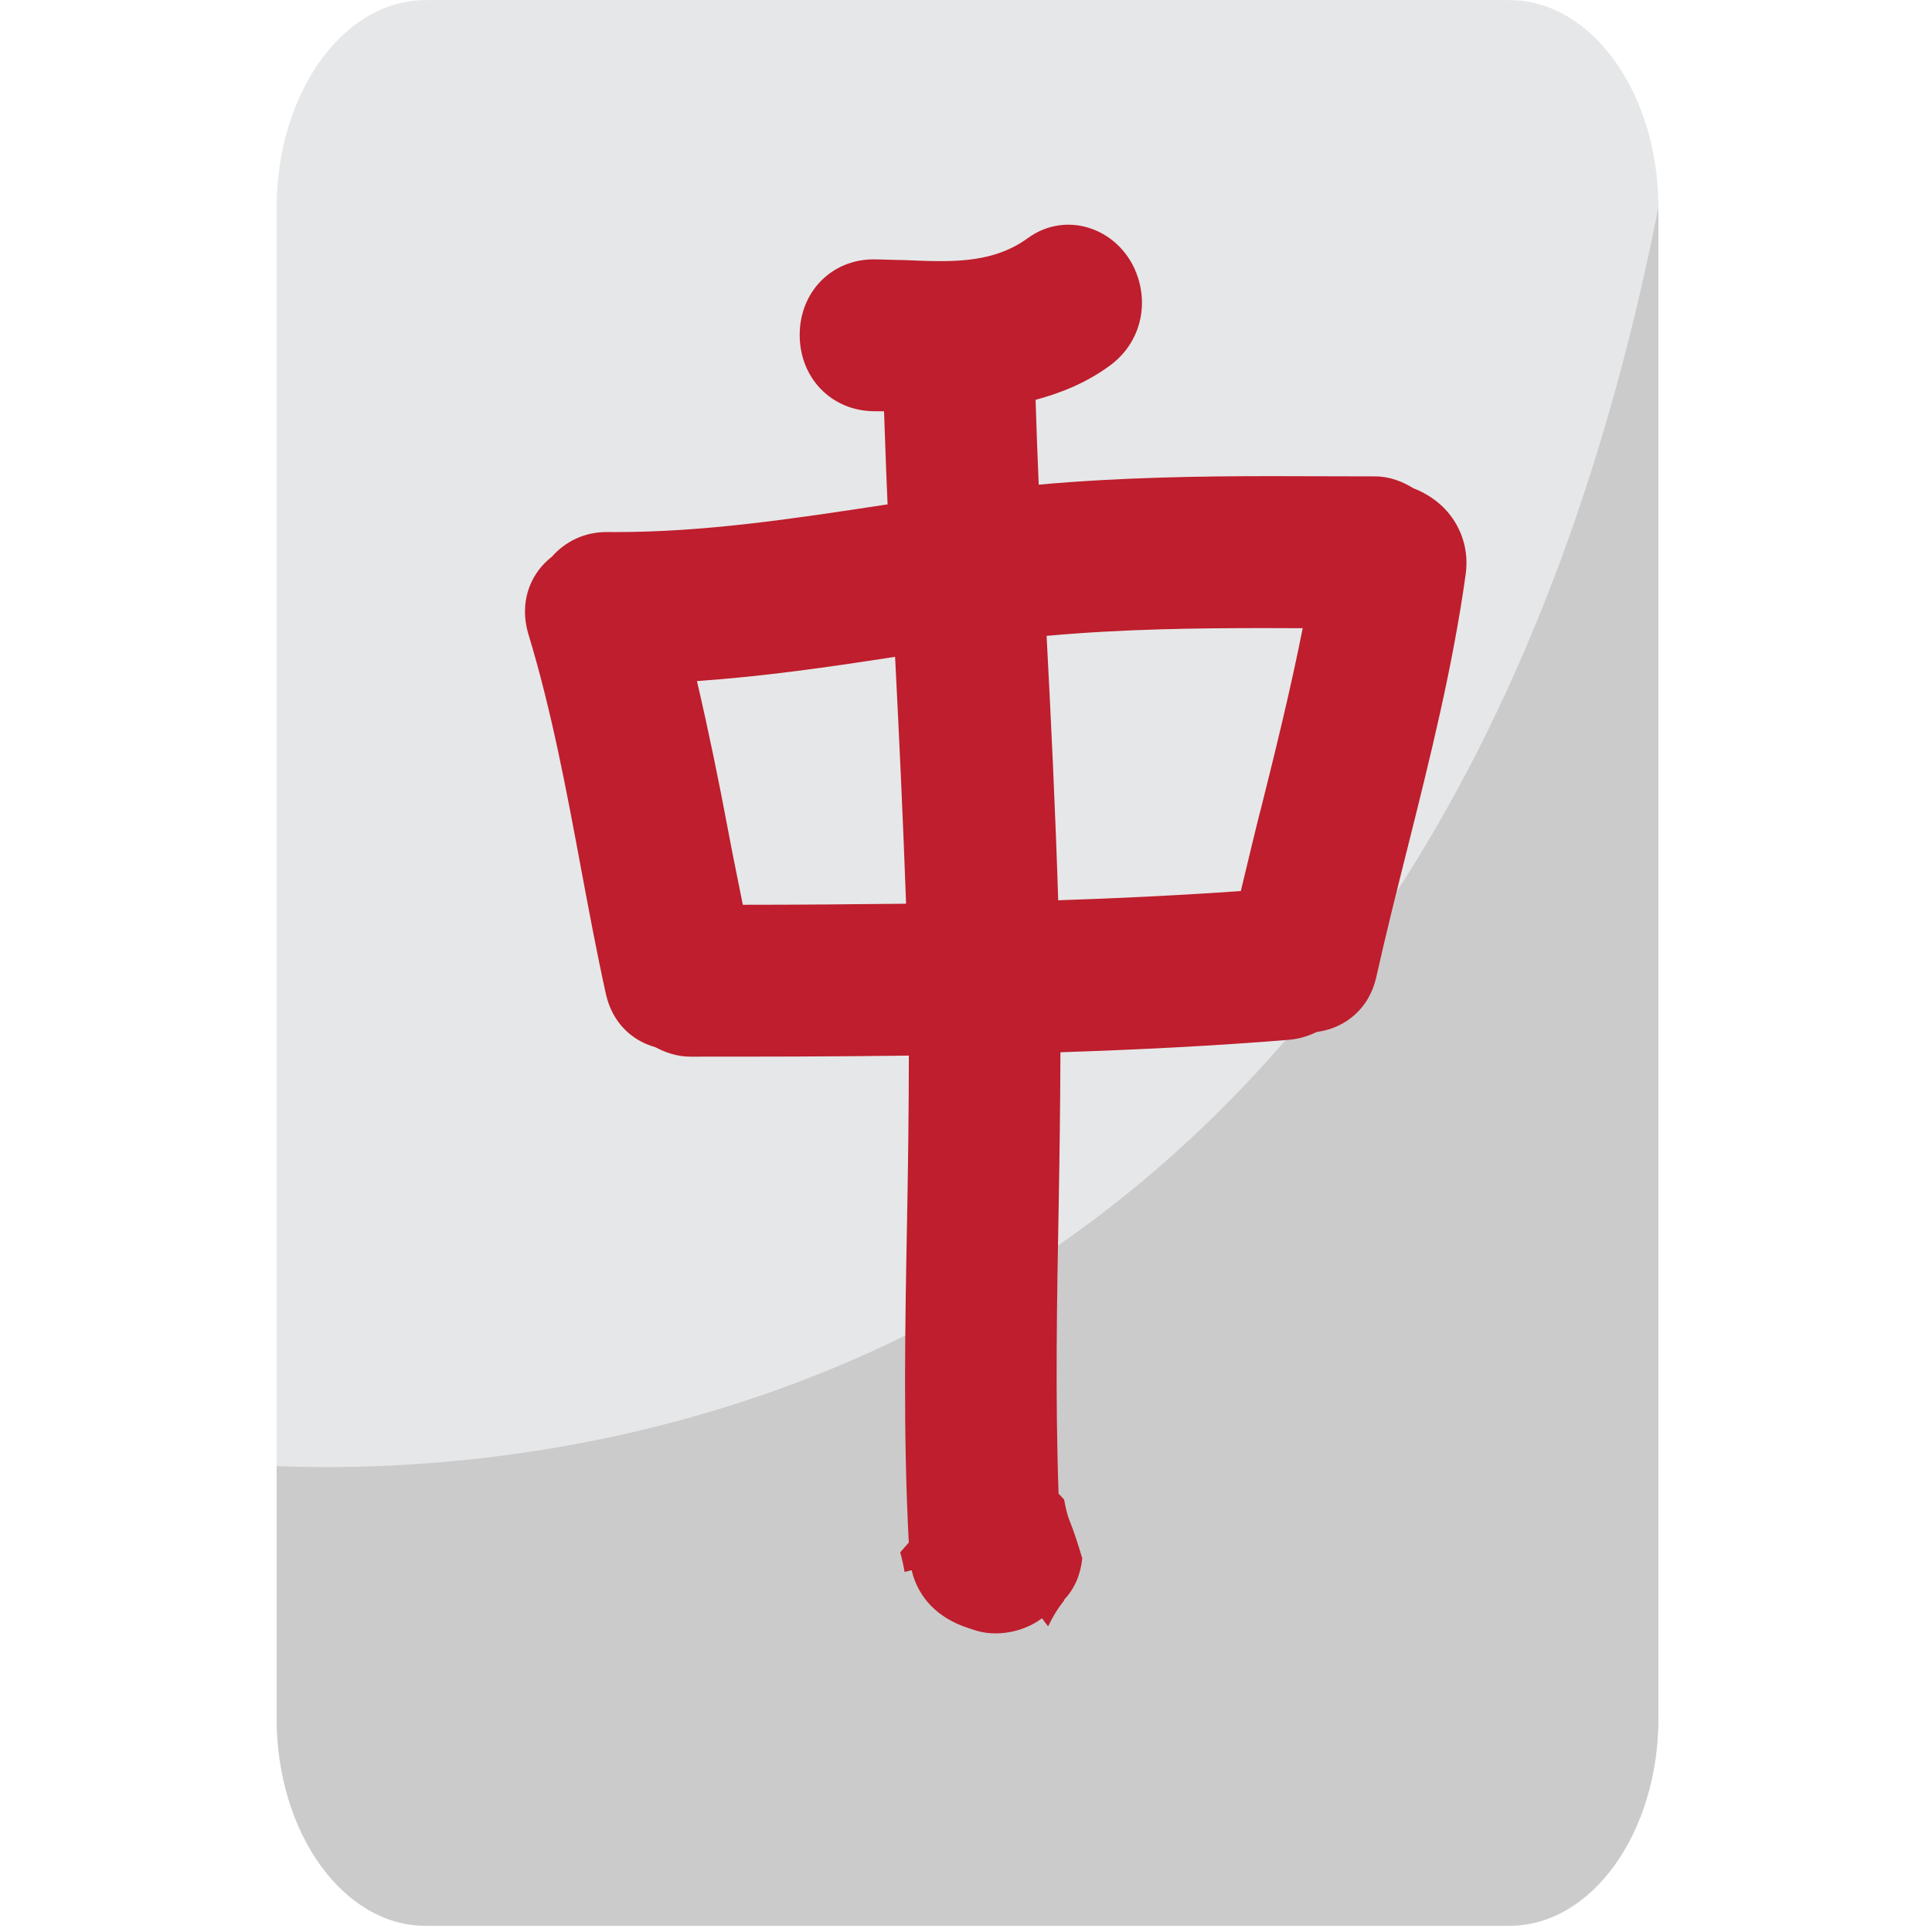
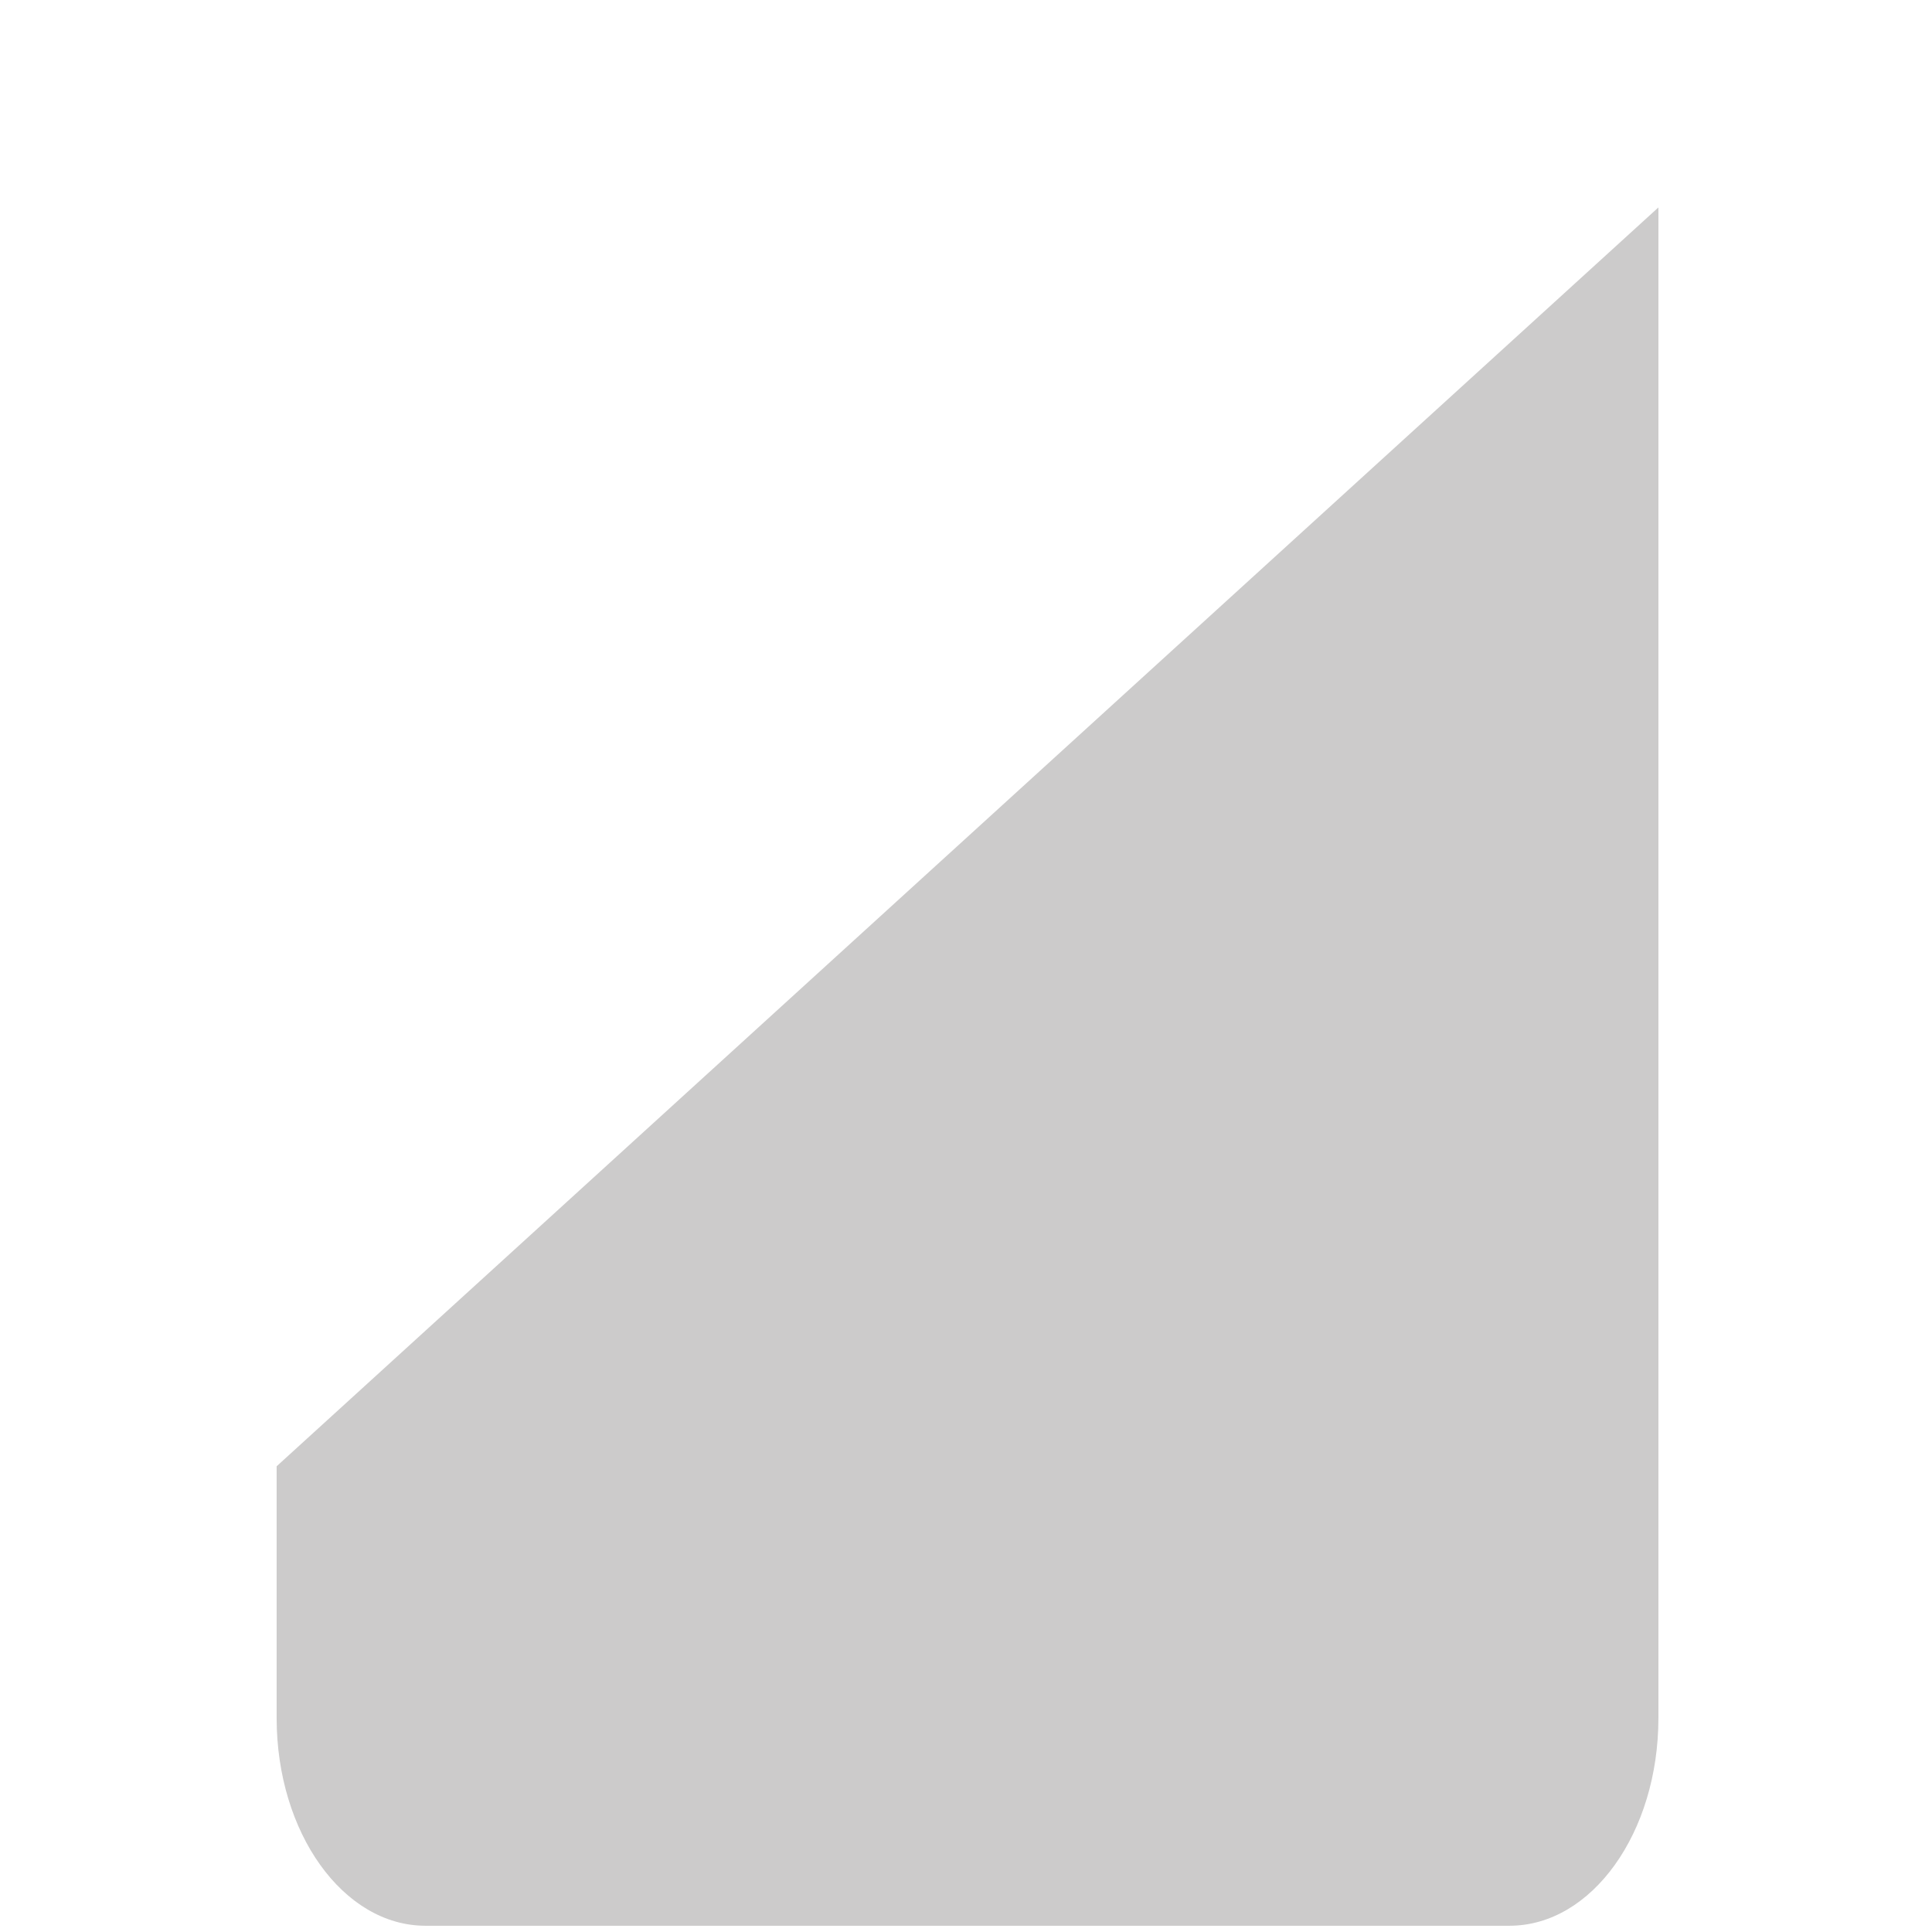
<svg xmlns="http://www.w3.org/2000/svg" viewBox="0 0 64 64" enable-background="new 0 0 64 64">
  <g transform="translate(9.164)">
    <g>
-       <path d="m45.772 56.911c0 3.802-2.208 6.882-4.934 6.882h-35.908c-2.724 0-4.93-3.08-4.93-6.882v-50.03c0-3.797 2.207-6.877 4.93-6.877h35.909c2.726 0 4.934 3.08 4.934 6.877v50.03" fill="#e6e7e8" />
-       <path d="m0 48.572v8.339c0 3.802 2.207 6.882 4.93 6.882h35.909c2.726 0 4.934-3.08 4.934-6.882v-50.04c-7.816 39.569-35.915 42.08-45.773 41.697" fill="#cccbcb" />
+       <path d="m0 48.572v8.339c0 3.802 2.207 6.882 4.93 6.882h35.909c2.726 0 4.934-3.08 4.934-6.882v-50.04" fill="#cccbcb" />
    </g>
-     <path d="m38.773 16.939c-.302-.345-.693-.6-1.114-.764-.375-.228-.79-.394-1.28-.394l-3.431-.008c-2.342 0-4.993.038-7.703.282-.043-.937-.074-1.873-.104-2.81.843-.228 1.673-.559 2.454-1.129.927-.674 1.293-1.828.933-2.935-.516-1.572-2.316-2.255-3.639-1.297-1.223.896-2.696.786-4.111.731-.329-.001-.652-.02-1-.023-1.391 0-2.445 1.072-2.451 2.492-.006 1.435 1.052 2.526 2.457 2.538l.337.004c.037 1.027.071 2.056.118 3.083-.033.004-.067.008-.1.014-3.051.464-5.933.903-8.921.903l-.284-.002c-.741 0-1.37.315-1.812.813-.166.133-.319.282-.445.452-.447.605-.566 1.361-.335 2.125.764 2.516 1.258 5.157 1.734 7.716.262 1.399.523 2.798.829 4.189.198.909.819 1.544 1.642 1.771.347.184.727.313 1.162.313 2.231 0 4.679 0 7.234-.035-.002 1.787-.024 3.573-.057 5.325-.066 3.535-.137 7.188.055 10.805l-.284.325c.059.216.109.432.145.65l.233-.059c.21.894.847 1.583 1.874 1.916l.215.071c.717.238 1.625.066 2.228-.393l.204.267c.147-.306.319-.596.533-.858l-.002-.023c.356-.376.548-.851.6-1.371-.124-.42-.253-.835-.419-1.246-.094-.235-.139-.475-.184-.714l-.014-.004c-.053-.062-.107-.121-.167-.176-.113-3.19-.055-6.439.004-9.586.03-1.658.051-3.347.057-5.04 2.502-.082 5.05-.207 7.552-.411.353-.027.658-.125.933-.259.981-.133 1.748-.796 1.977-1.814.318-1.426.675-2.845 1.031-4.264.738-2.947 1.503-5.996 1.932-9.09.105-.764-.115-1.502-.613-2.077m-23.333 13.03c-.159-.803-.327-1.606-.478-2.414-.308-1.646-.652-3.323-1.042-4.997 2.22-.153 4.411-.47 6.564-.803.139 2.724.266 5.451.364 8.179-1.763.019-3.566.035-5.408.035m17.14-3.104c-.222.882-.429 1.767-.643 2.649-2 .141-4.02.239-6.05.306-.092-2.939-.233-5.89-.384-8.759 2.531-.231 5.02-.258 7.244-.258l1.24.004c-.405 2.041-.907 4.075-1.404 6.06" fill="#be1e2d" />
  </g>
</svg>